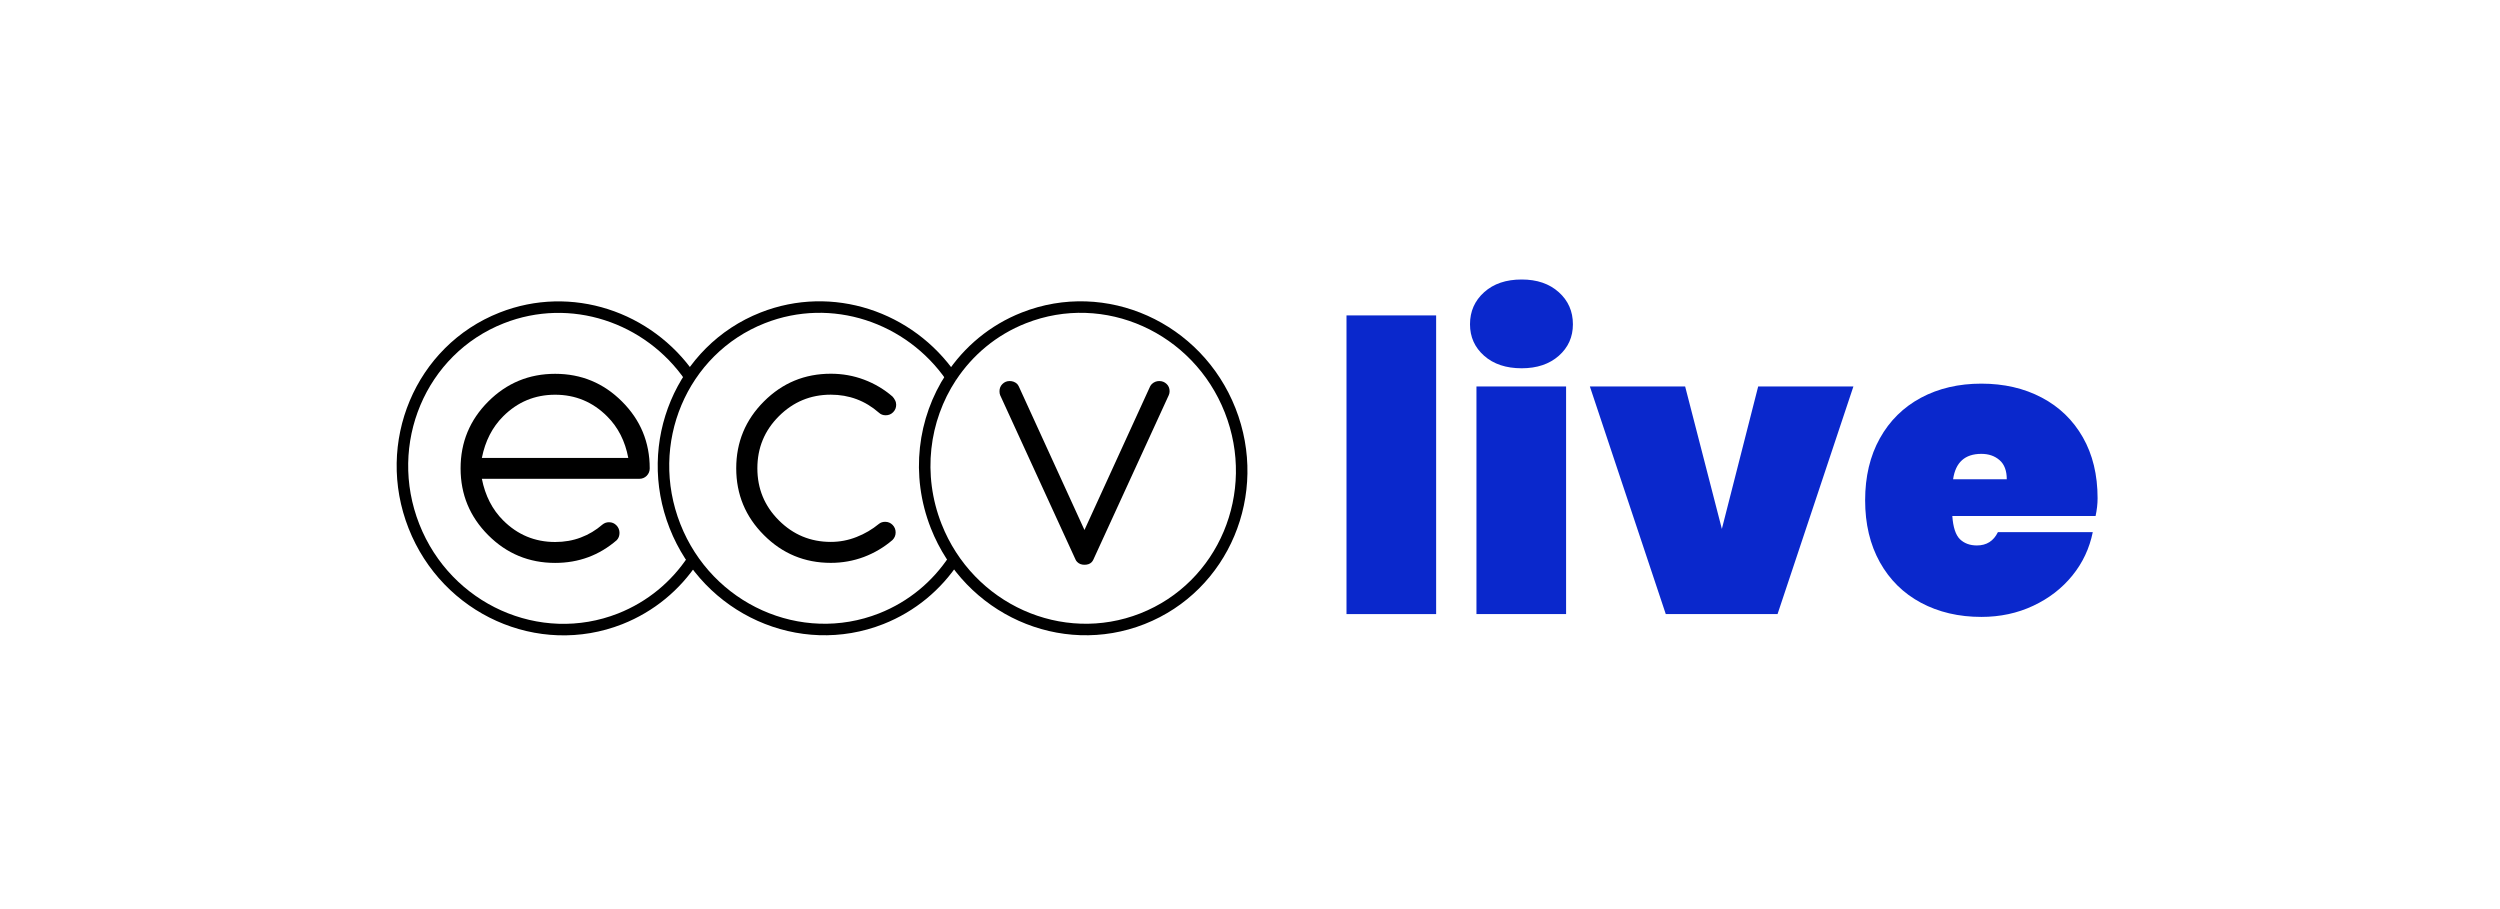
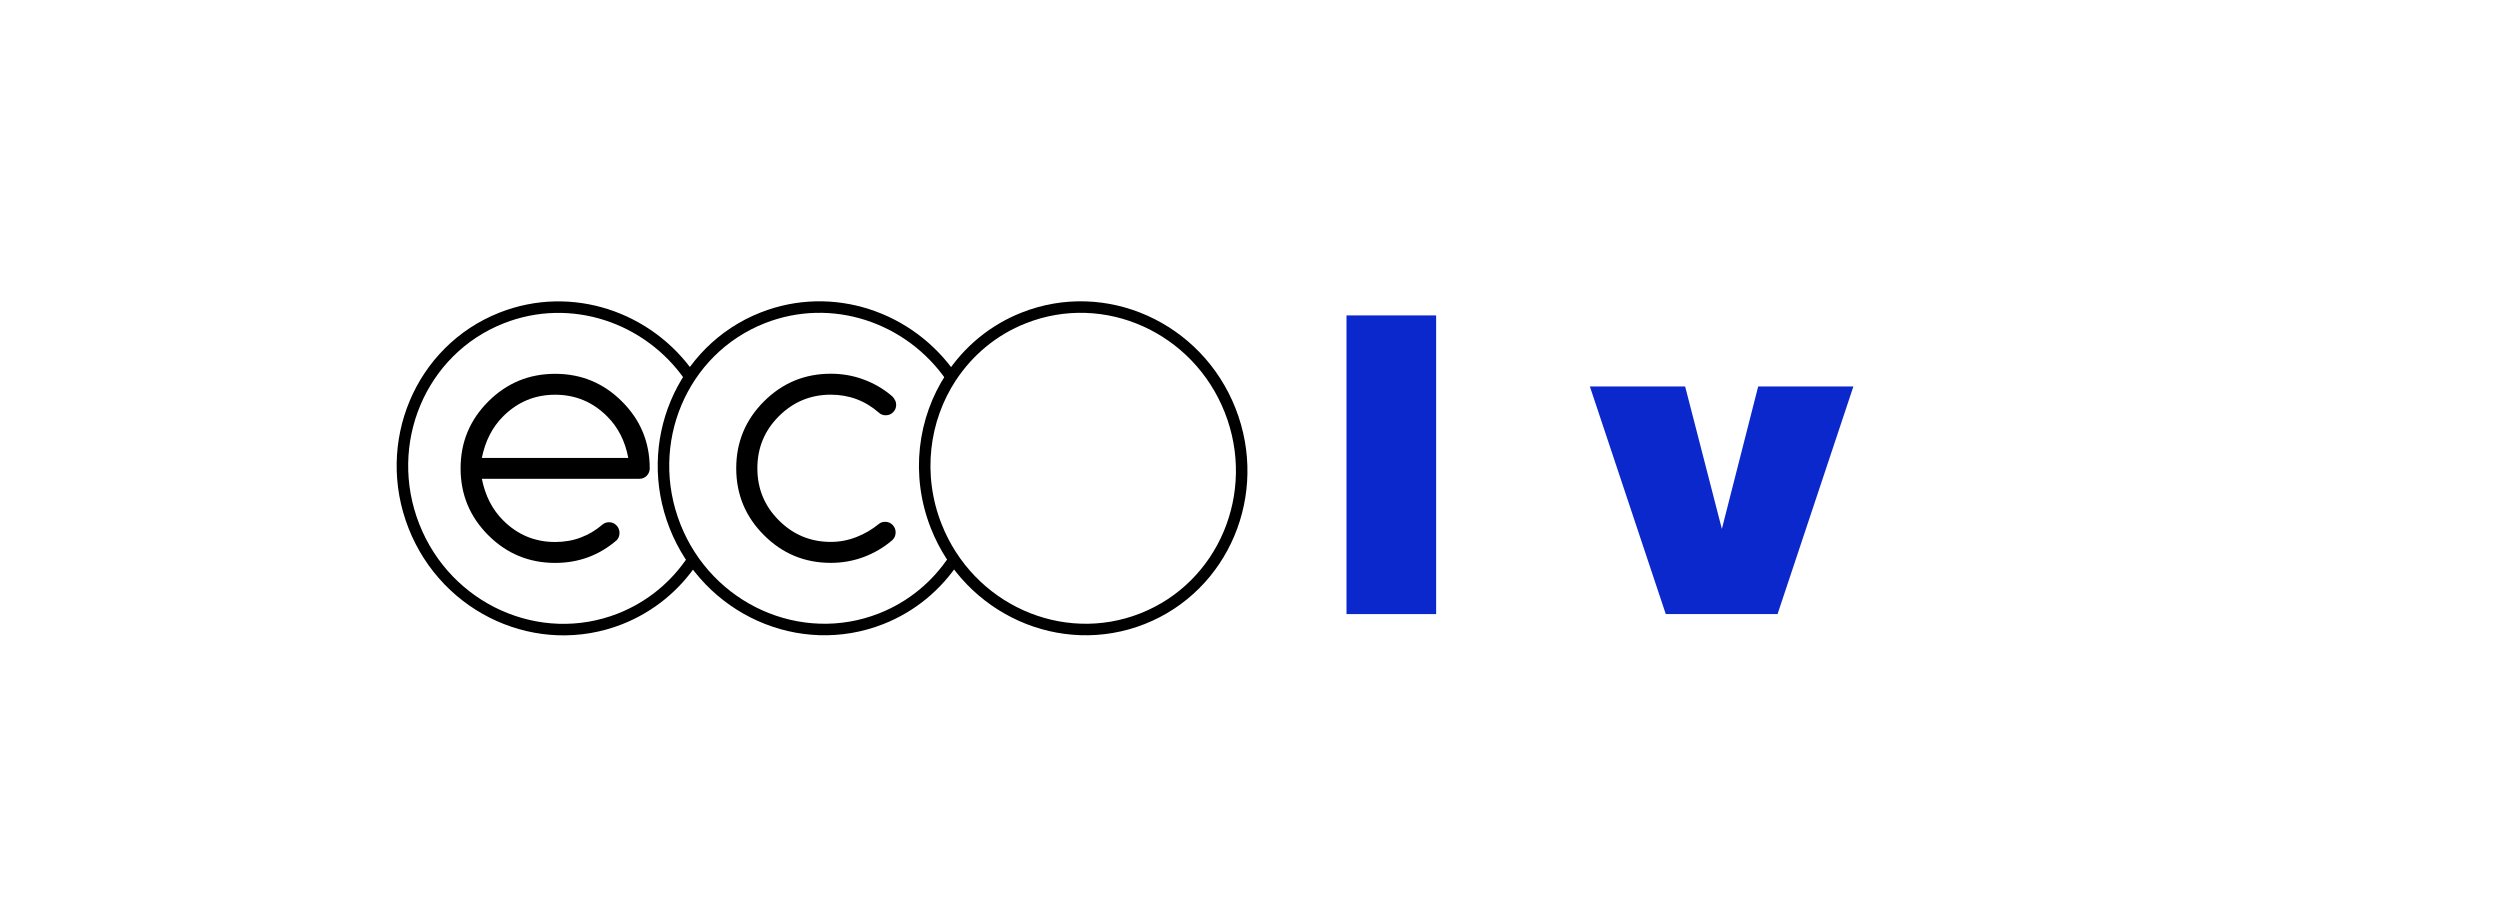
<svg xmlns="http://www.w3.org/2000/svg" xml:space="preserve" width="550mm" height="200mm" version="1.1" style="shape-rendering:geometricPrecision; text-rendering:geometricPrecision; image-rendering:optimizeQuality; fill-rule:evenodd; clip-rule:evenodd" viewBox="0 0 55000 20000">
  <defs>
    <style type="text/css">  .str0 {stroke:black;stroke-width:253.29} .fil0 {fill:none} .fil3 {fill:none;fill-rule:nonzero} .fil2 {fill:black;fill-rule:nonzero} .fil1 {fill:#0A28CC;fill-rule:nonzero}  </style>
  </defs>
  <g id="Capa_x0020_1">
    <rect class="fil0" width="55000" height="20000" />
    <g id="_828707728">
      <g>
        <g>
          <polygon class="fil1" points="31595,6939 31595,13510 29623,13510 29623,6939 " />
-           <path class="fil1" d="M32651 6429c207,-187 482,-280 826,-280 337,0 610,93 817,280 207,186 310,421 310,705 0,279 -103,510 -310,693 -207,183 -480,275 -817,275 -344,0 -619,-92 -826,-275 -207,-183 -311,-414 -311,-693 0,-284 104,-519 311,-705zm1803 2073l0 0 0 5008 -1972 0 0 -5008 1972 0z" />
          <polygon class="fil1" points="37881,11636 38680,8502 40775,8502 39106,13510 36647,13510 34977,8502 37073,8502 " />
-           <path class="fil1" d="M46103 11352l-3152 0c17,248 74,419 168,511 95,91 219,137 373,137 213,0 367,-98 462,-293l2087 0c-72,355 -221,674 -449,955 -228,281 -515,503 -861,665 -346,163 -727,245 -1141,245 -497,0 -940,-104 -1328,-311 -387,-207 -689,-505 -905,-892 -216,-388 -324,-842 -324,-1363 0,-521 108,-976 324,-1363 216,-388 518,-685 905,-893 388,-207 831,-310 1328,-310 497,0 940,102 1327,306 388,204 690,496 906,875 216,378 324,825 324,1340 0,125 -15,255 -44,391zm-1954 -808l0 0c0,-189 -53,-330 -160,-422 -106,-92 -239,-137 -399,-137 -361,0 -568,186 -622,559l1181 0z" />
        </g>
        <g>
          <g>
            <path class="fil2" d="M13398 11489c65,0 119,23 164,69 44,46 67,101 67,165 0,65 -20,118 -60,160 -386,334 -838,501 -1356,501 -574,0 -1065,-203 -1471,-609 -406,-406 -609,-896 -609,-1471 0,-575 203,-1065 609,-1471 406,-406 897,-609 1471,-609 575,0 1065,203 1471,609 407,406 610,896 610,1471 0,64 -23,119 -67,164 -45,44 -99,66 -164,66l-3462 0c74,372 230,677 468,914 317,317 698,476 1144,476 203,0 392,-33 565,-99 173,-65 332,-160 475,-284 43,-35 91,-52 145,-52zm424 -1415l0 0c-69,-369 -224,-674 -465,-914 -317,-317 -698,-476 -1144,-476 -446,0 -827,159 -1144,476 -238,238 -394,542 -468,914l3221 0z" />
          </g>
          <g>
            <path class="fil2" d="M19474 11480c64,0 119,23 164,69 44,46 66,101 66,165 0,64 -23,120 -70,167 -188,161 -398,285 -628,372 -230,86 -473,130 -728,130 -575,0 -1065,-203 -1471,-610 -407,-406 -610,-896 -610,-1471 0,-574 203,-1065 610,-1471 406,-406 896,-609 1471,-609 255,0 498,43 730,130 231,87 440,210 626,371 22,23 41,50 57,82 17,32 25,66 25,100 0,65 -23,119 -67,164 -45,45 -99,67 -164,67 -59,0 -109,-19 -148,-56 -303,-265 -656,-397 -1059,-397 -446,0 -827,158 -1144,475 -315,315 -472,696 -472,1144 0,449 157,830 472,1145 317,317 698,475 1144,475 195,0 384,-36 566,-108 182,-71 346,-168 493,-289 37,-30 83,-45 137,-45z" />
          </g>
          <g>
            <path class="fil3 str0" d="M15180 8292c-913,-1321 -2618,-1899 -4144,-1297 -1786,703 -2649,2755 -1929,4583 720,1828 2751,2739 4537,2036 678,-268 1224,-730 1600,-1300" />
            <line class="fil3 str0" x1="20926" y1="8294" x2="20926" y2="8294" />
            <path class="fil3 str0" d="M20926 8294c-913,-1323 -2620,-1903 -4147,-1301 -1785,703 -2649,2755 -1929,4583 720,1828 2752,2739 4537,2036 679,-268 1225,-731 1601,-1302" />
            <path class="fil3 str0" d="M20926 8294c0,0 -1,0 -1,0 -612,931 -774,2150 -328,3282 721,1828 2752,2739 4537,2036 1786,-704 2650,-2756 1929,-4584 -720,-1827 -2751,-2739 -4537,-2035 -679,267 -1224,730 -1600,1301" />
          </g>
          <g>
-             <path class="fil2" d="M24013 12371c-36,36 -88,54 -155,54 -65,0 -118,-20 -159,-61 -17,-17 -29,-34 -36,-51l-1660 -3620c-10,-24 -14,-53 -14,-86 0,-63 21,-116 65,-159 43,-43 96,-65 158,-65 63,0 117,20 163,61 14,15 27,34 39,58l1444 3158 1444 -3158c9,-19 23,-37 39,-54 46,-43 100,-65 163,-65 62,0 116,21 160,63 45,42 67,96 67,161 0,31 -6,60 -18,86l-1660 3620c-10,22 -23,41 -40,58z" />
-           </g>
+             </g>
        </g>
      </g>
    </g>
  </g>
</svg>